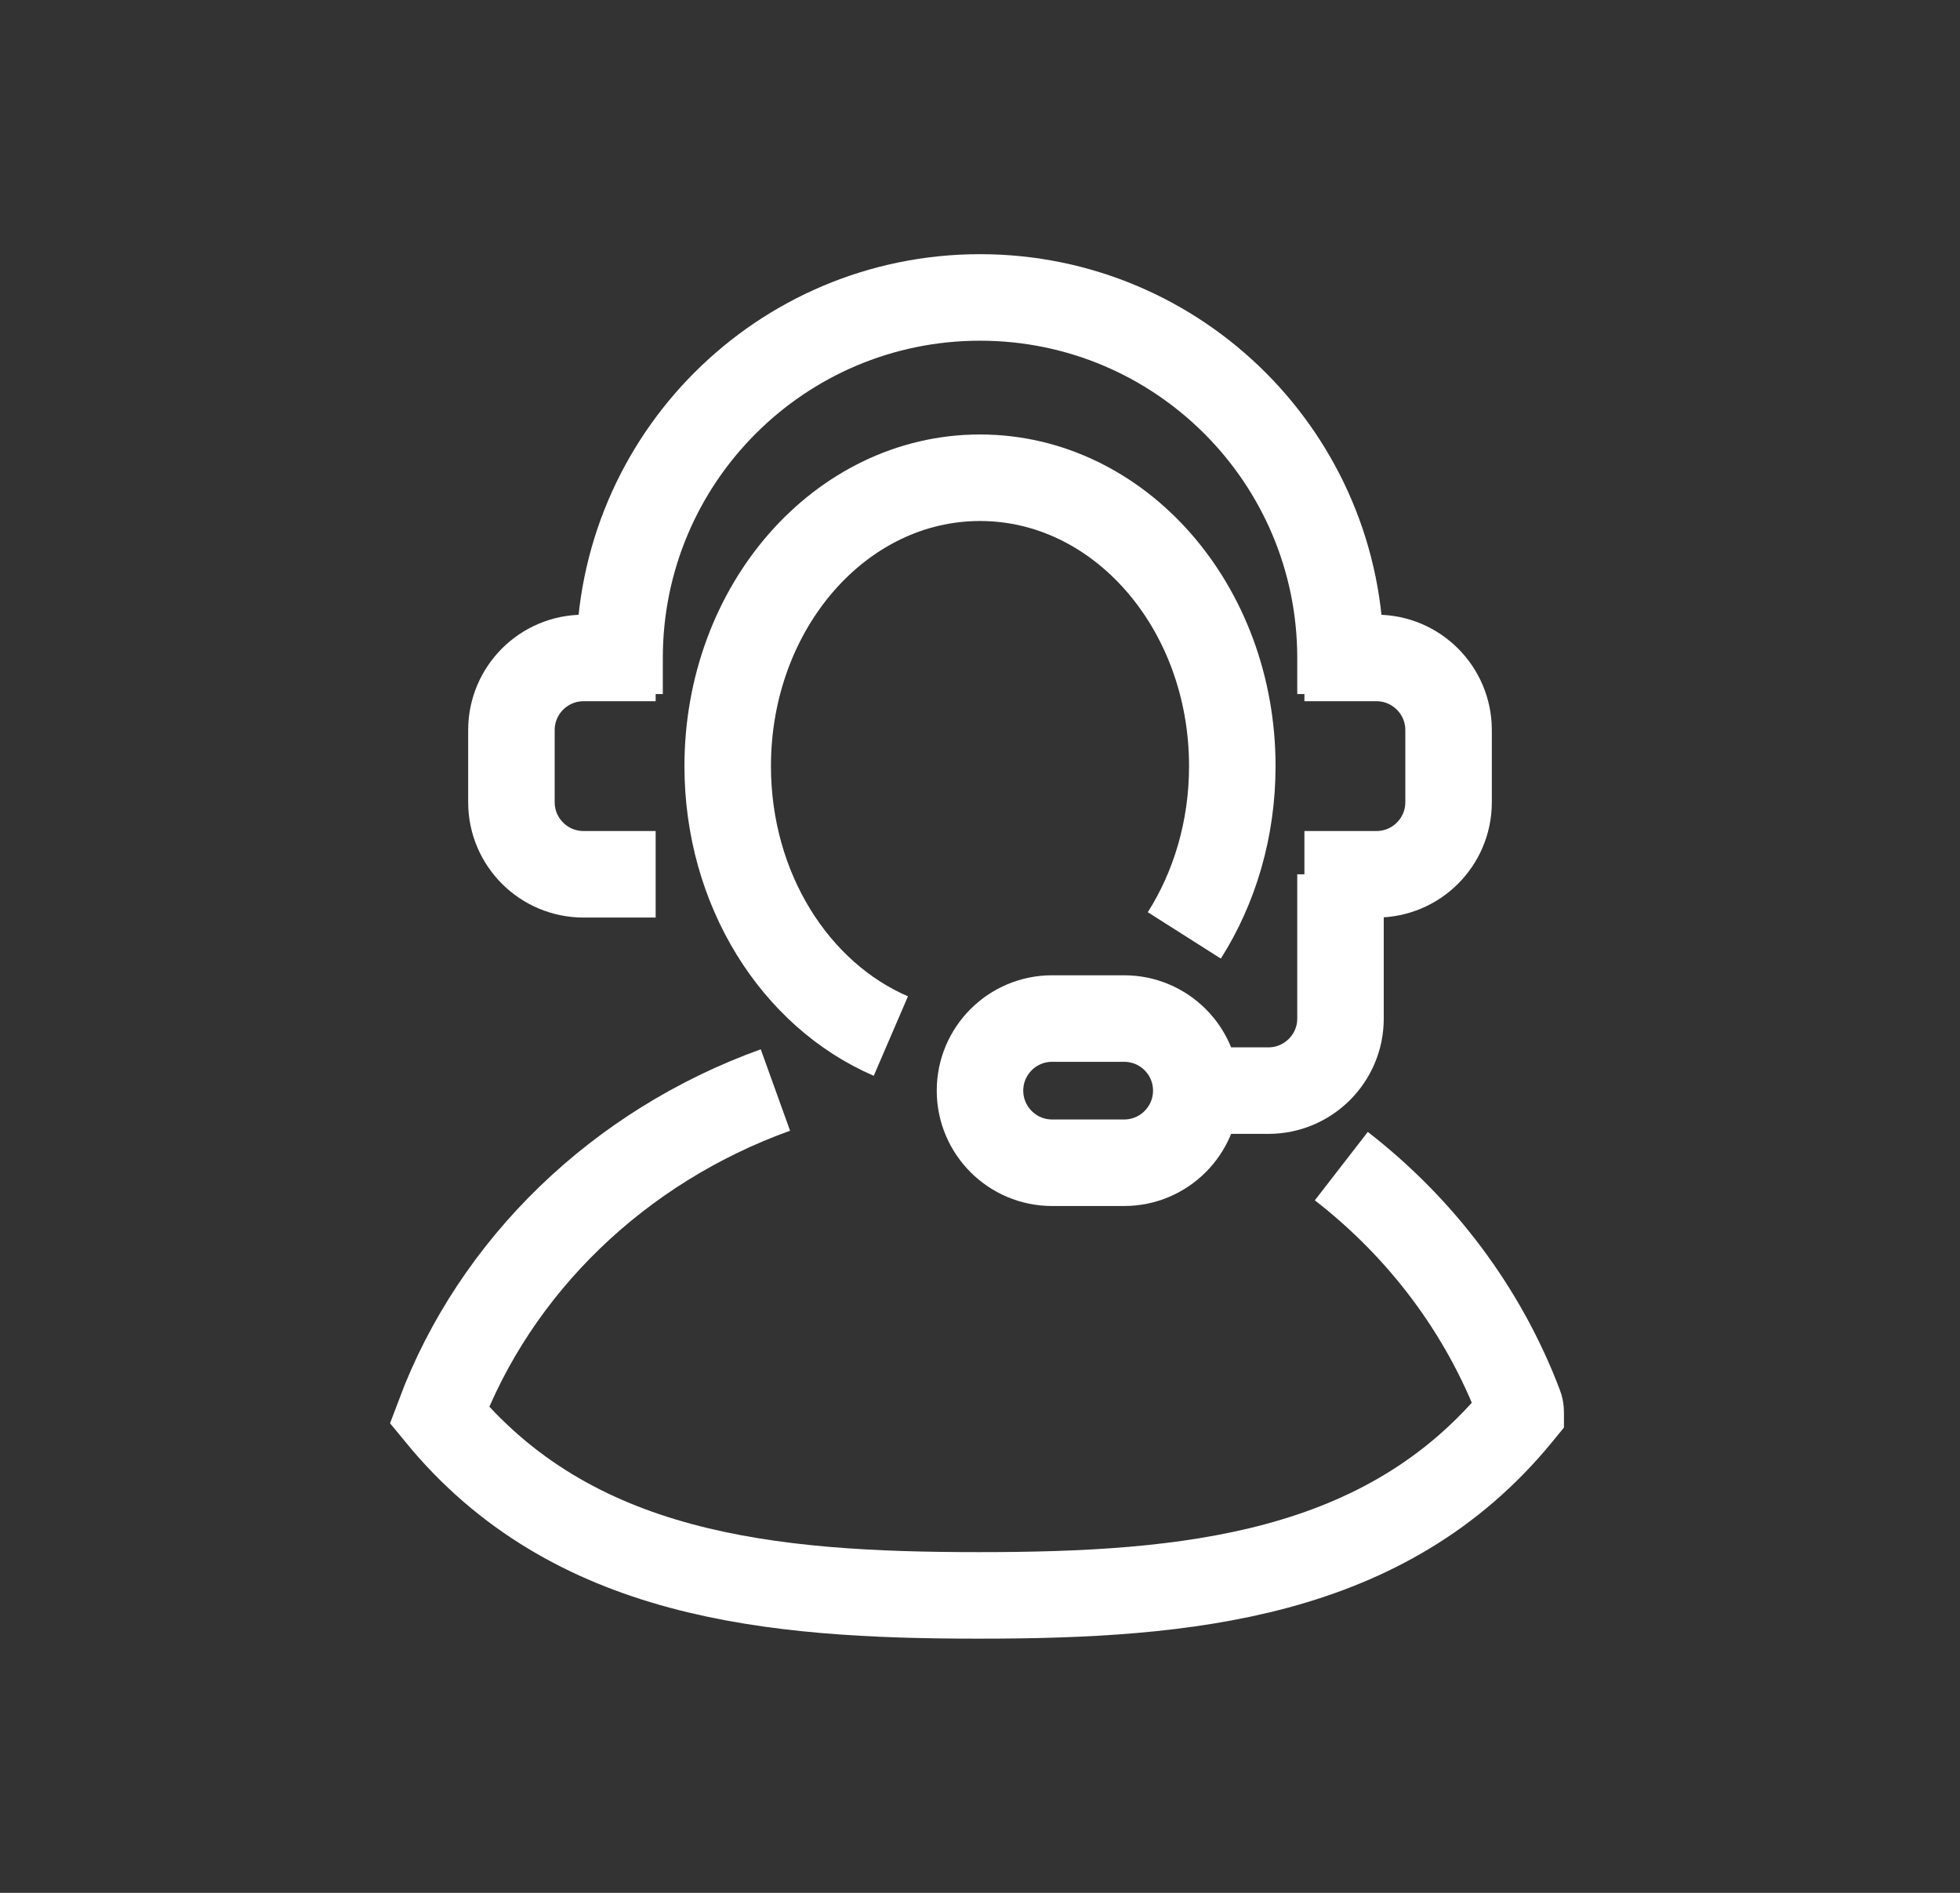
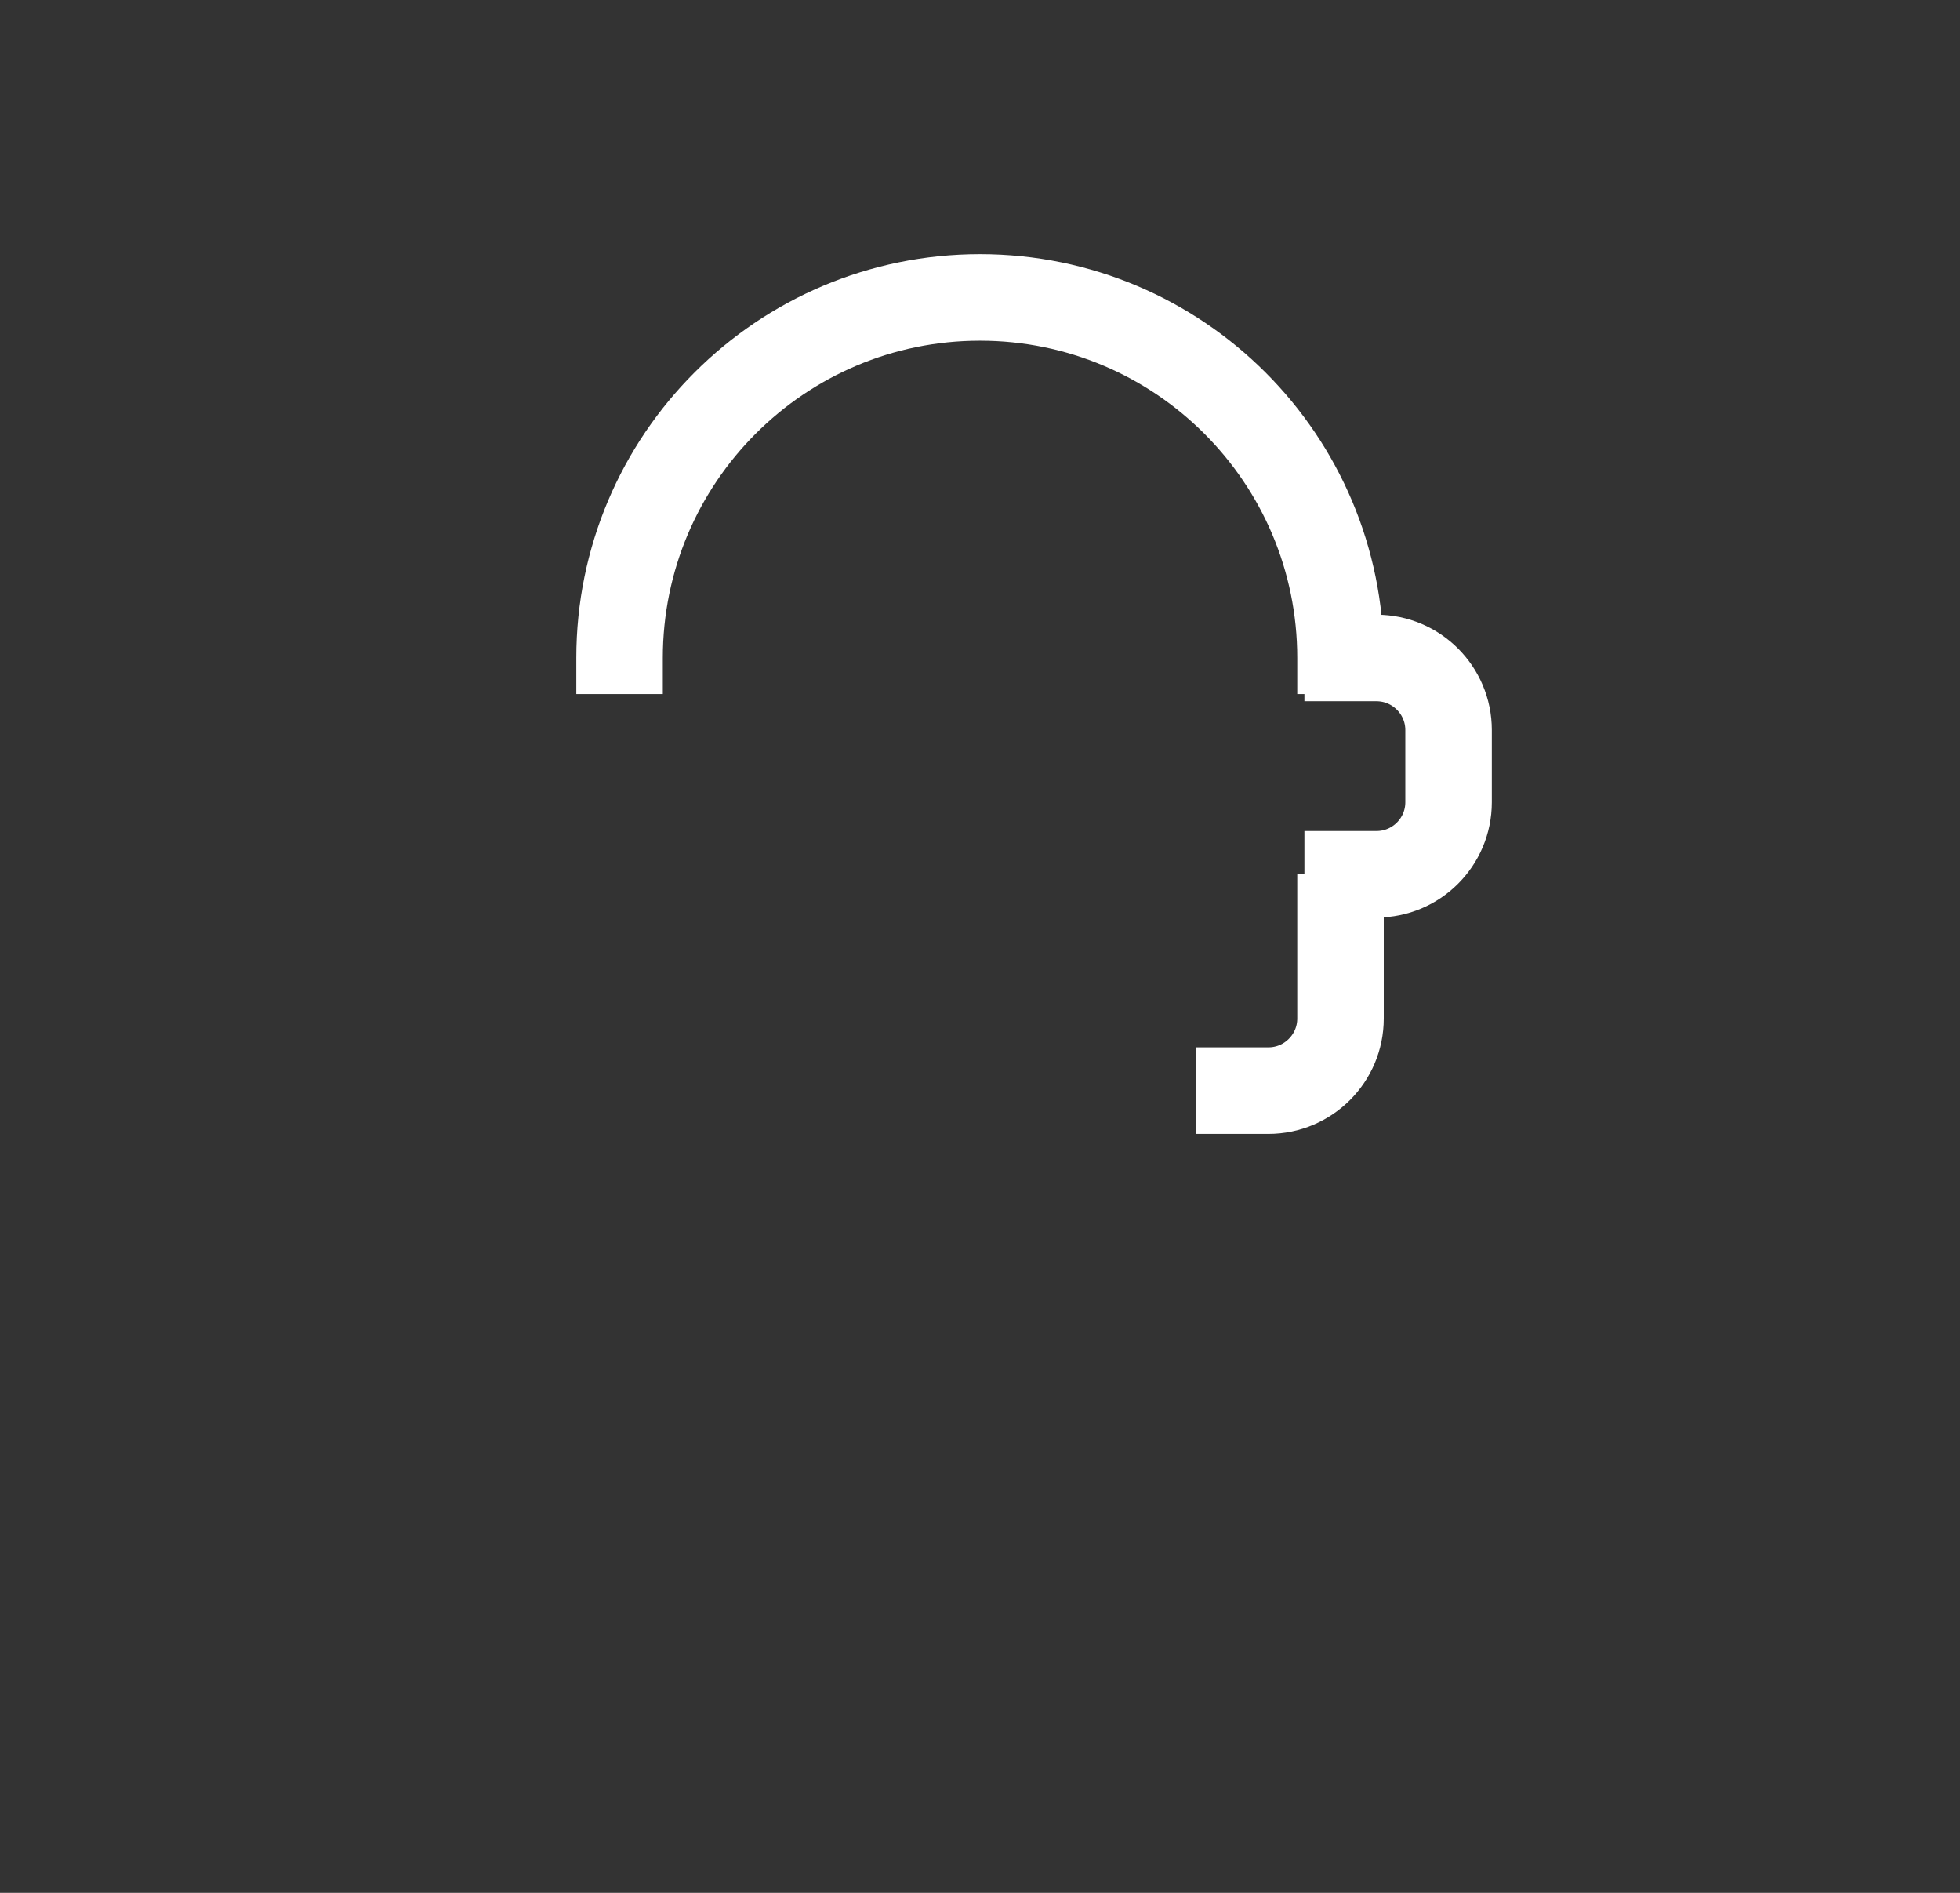
<svg xmlns="http://www.w3.org/2000/svg" width="29" height="28" viewBox="0 0 29 28" fill="none">
  <rect x="0" y="0" width="29" height="28" fill="#333333" stroke="none" />
-   <path d="M13.181 15.326C11.769 14.718 10.767 13.16 10.767 11.333C10.767 8.976 12.436 7.067 14.5 7.067C16.564 7.067 18.233 8.976 18.233 11.333C18.233 12.268 17.97 13.133 17.523 13.837" stroke="white" stroke-width="1.28" stroke-miterlimit="10" />
  <path d="M19.3 9.733H20.366C20.955 9.733 21.433 10.211 21.433 10.8V11.867C21.433 12.456 20.955 12.933 20.366 12.933H19.3" stroke="white" stroke-width="1.28" stroke-miterlimit="10" />
-   <path d="M9.701 9.733H8.634C8.045 9.733 7.567 10.211 7.567 10.8V11.867C7.567 12.456 8.045 12.933 8.634 12.933H9.701" stroke="white" stroke-width="1.28" stroke-miterlimit="10" />
  <path d="M19.834 10.267V9.733C19.834 6.788 17.445 4.4 14.5 4.4C11.555 4.4 9.167 6.788 9.167 9.733V10.267" stroke="white" stroke-width="1.28" stroke-miterlimit="10" />
-   <path d="M17.7 16.133C17.7 16.722 17.222 17.2 16.633 17.2H15.567C14.978 17.2 14.5 16.722 14.5 16.133C14.5 15.544 14.978 15.067 15.567 15.067H16.633C17.222 15.067 17.7 15.544 17.7 16.133Z" stroke="white" stroke-width="1.28" stroke-miterlimit="10" />
  <path d="M17.7 16.133H18.767C19.356 16.133 19.834 15.655 19.834 15.067V12.933" stroke="white" stroke-width="1.28" stroke-miterlimit="10" />
-   <path d="M19.846 17.25C21.031 18.168 21.951 19.389 22.481 20.787C22.494 20.819 22.5 20.853 22.5 20.887V20.889L22.464 20.933C20.501 23.322 17.573 23.6 14.482 23.6C11.391 23.6 8.463 23.322 6.5 20.933C7.329 18.723 9.157 16.958 11.473 16.124" stroke="white" stroke-width="1.28" stroke-miterlimit="10" />
</svg>